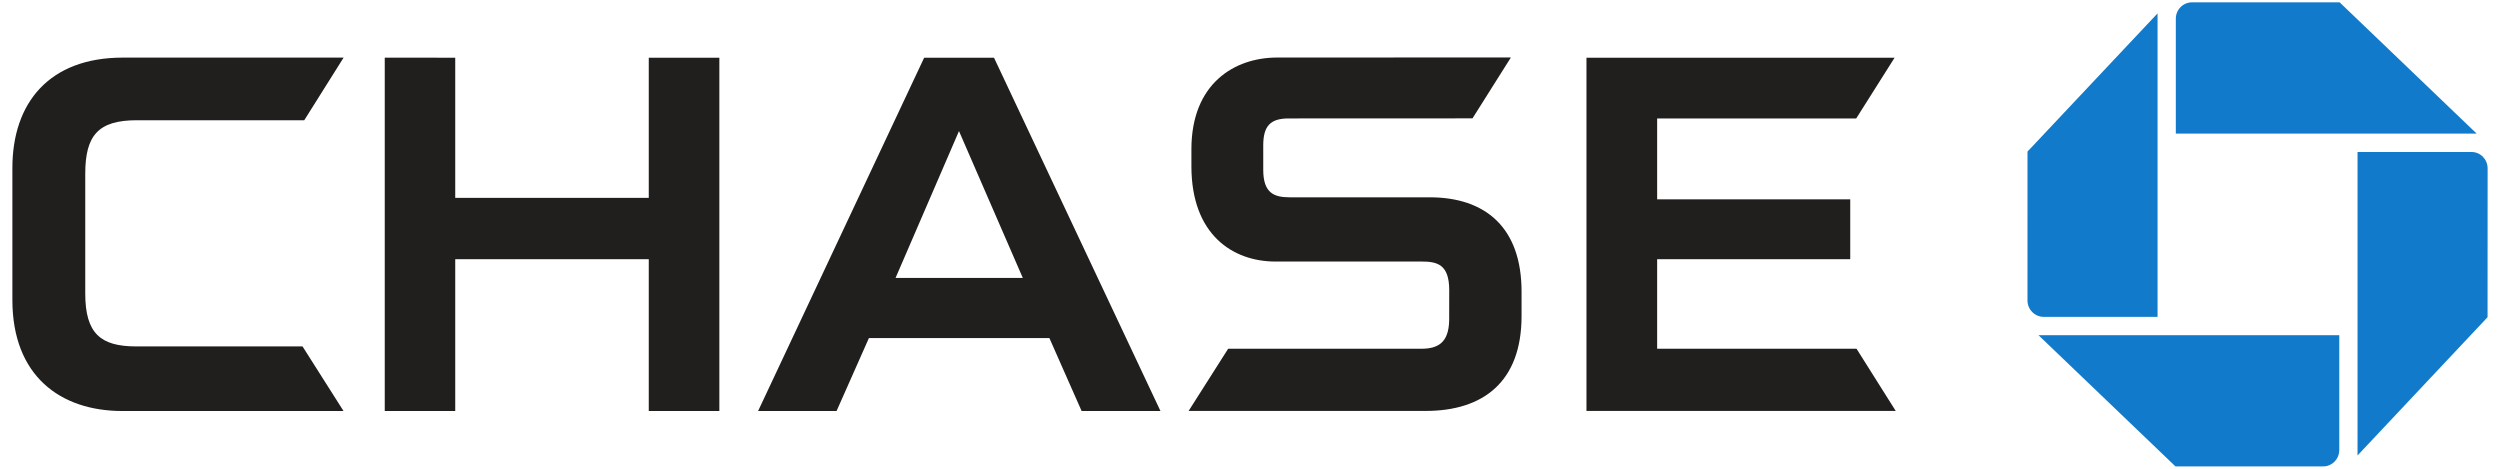
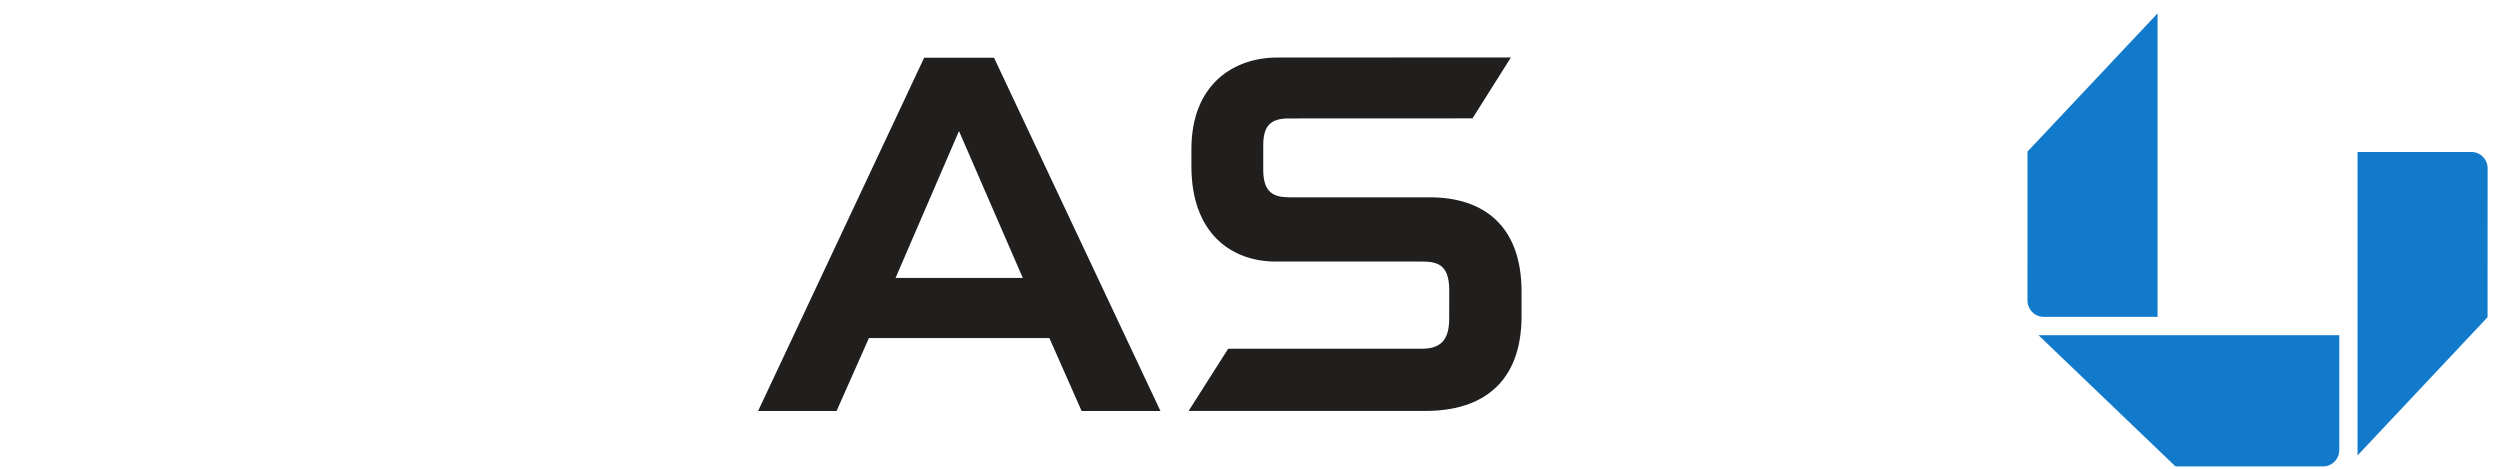
<svg xmlns="http://www.w3.org/2000/svg" width="128" height="24" viewBox="0 0 128 24" fill="none">
  <g clip-path="url(#clip0_46_2811)">
-     <path d="M112.234 0.119C111.774 0.119 111.402 0.494 111.402 0.957V6.839H126.803L119.789 0.119L112.234 0.119Z" fill="#117ACA" />
-     <path d="M127.366 8.619C127.366 8.155 126.997 7.781 126.534 7.781H120.706V23.319L127.363 16.24L127.366 8.619Z" fill="#117ACA" />
+     <path d="M127.366 8.619C127.366 8.155 126.997 7.781 126.534 7.781H120.706V23.319L127.363 16.24L127.366 8.619" fill="#117ACA" />
    <path d="M118.94 23.881C119.398 23.881 119.771 23.505 119.771 23.041V17.161H104.37L111.384 23.88L118.94 23.881Z" fill="#117ACA" />
    <path d="M103.807 15.382C103.807 15.846 104.179 16.224 104.64 16.224H110.467V0.685L103.808 7.761L103.807 15.382Z" fill="#117ACA" />
-     <path d="M33.217 2.955V10.13H23.308V2.955L19.699 2.952V21.044H23.308V13.272H33.217V21.044H36.831V2.955H33.217Z" fill="#211E1E" />
-     <path d="M81.227 2.955V21.04H97.061L95.055 17.856H84.846V13.272H94.732V10.205H84.846V6.064H95.038L97.003 2.955H81.227Z" fill="#211E1E" />
-     <path d="M6.284 2.95C2.53 2.95 0.634 5.253 0.634 8.603V15.357C0.634 19.234 3.077 21.044 6.265 21.044L17.588 21.043L15.489 17.736H6.965C5.154 17.736 4.365 17.076 4.365 15.031V8.903C4.365 6.927 5.029 6.156 7.013 6.156H15.578L17.593 2.95H6.284Z" fill="#211E1E" />
    <path d="M65.39 2.946C63.222 2.946 61 4.261 61 7.643V8.512C61 12.037 63.138 13.382 65.277 13.391H72.786C73.566 13.391 74.2 13.522 74.2 14.852L74.198 16.388C74.179 17.583 73.588 17.856 72.759 17.856H62.881L60.857 21.04H72.992C75.918 21.04 77.904 19.571 77.904 16.179V14.932C77.904 11.652 76.059 10.102 73.197 10.102H66.027C65.232 10.102 64.678 9.884 64.678 8.696V7.445C64.678 6.433 65.058 6.064 65.984 6.064L75.392 6.06L77.358 2.942L65.39 2.946Z" fill="#211E1E" />
    <path d="M47.317 2.955L38.814 21.044H42.832L44.489 17.308H53.728L55.379 21.044H59.416L50.893 2.955H47.317ZM49.1 6.711L52.367 14.229H45.853L49.1 6.711Z" fill="#211E1E" />
  </g>
  <defs>
    <clipPath id="clip0_46_2811">
      <rect width="128" height="24" fill="white" />
    </clipPath>
  </defs>
</svg>